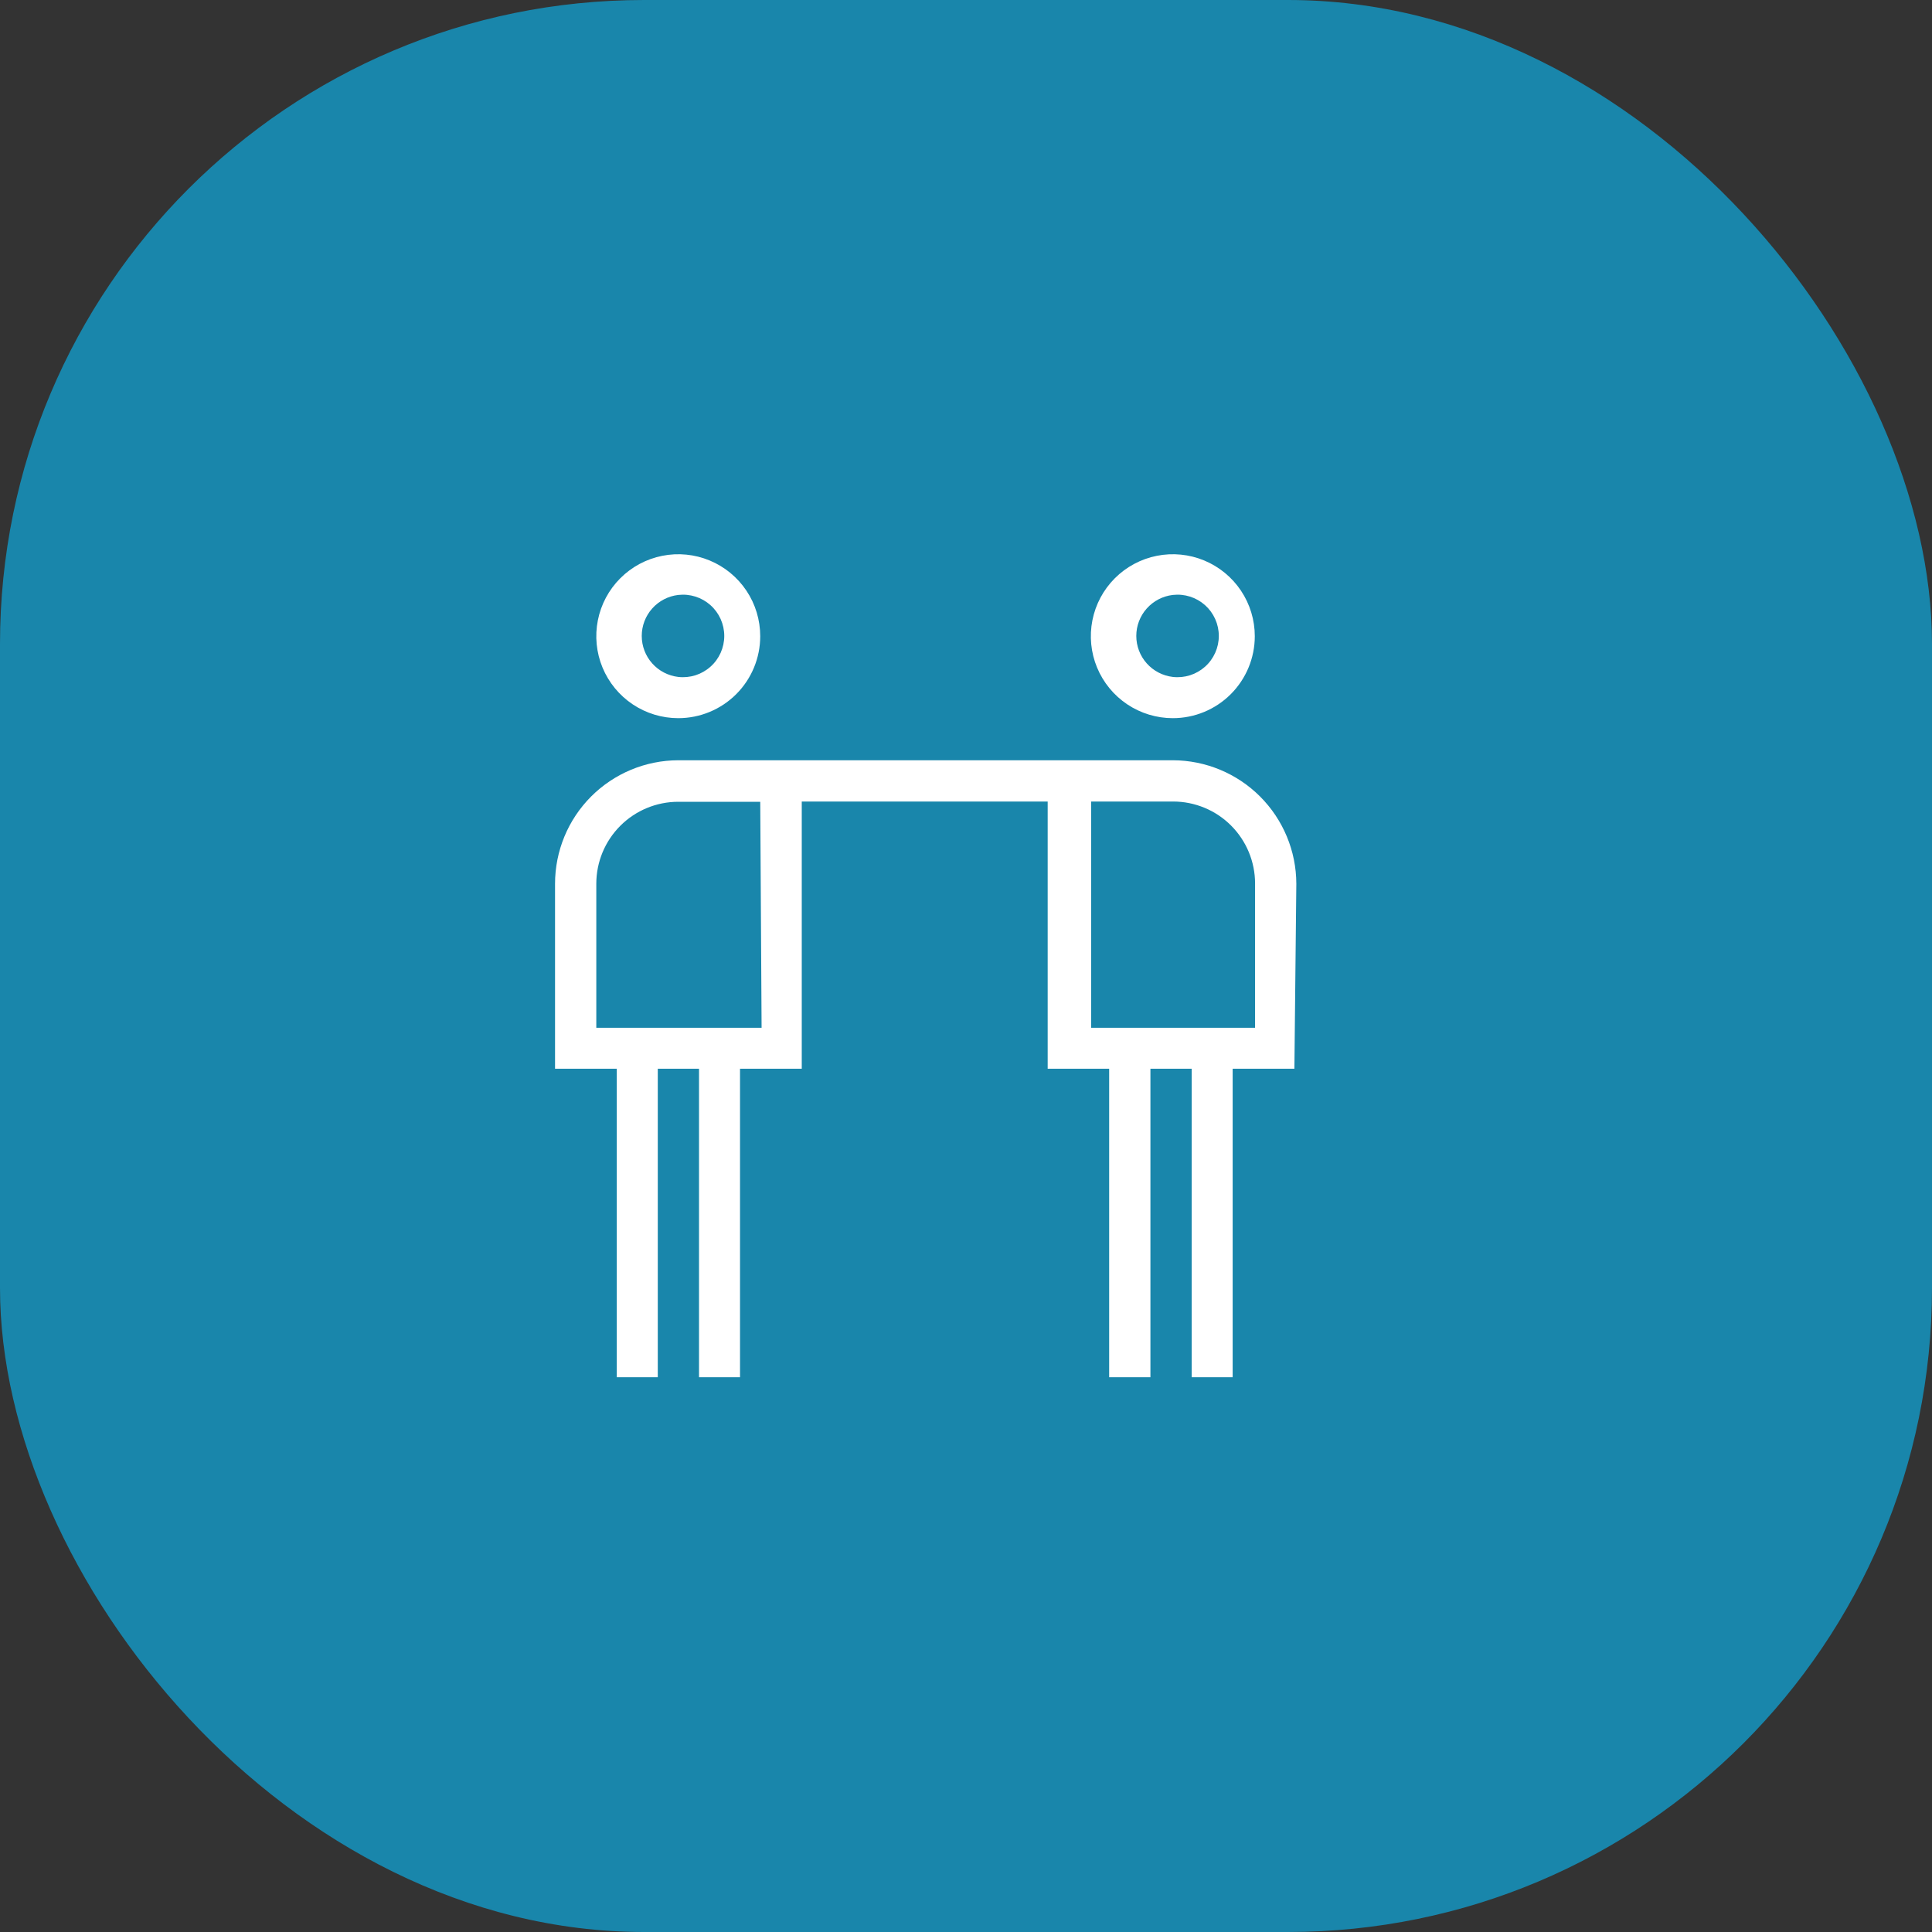
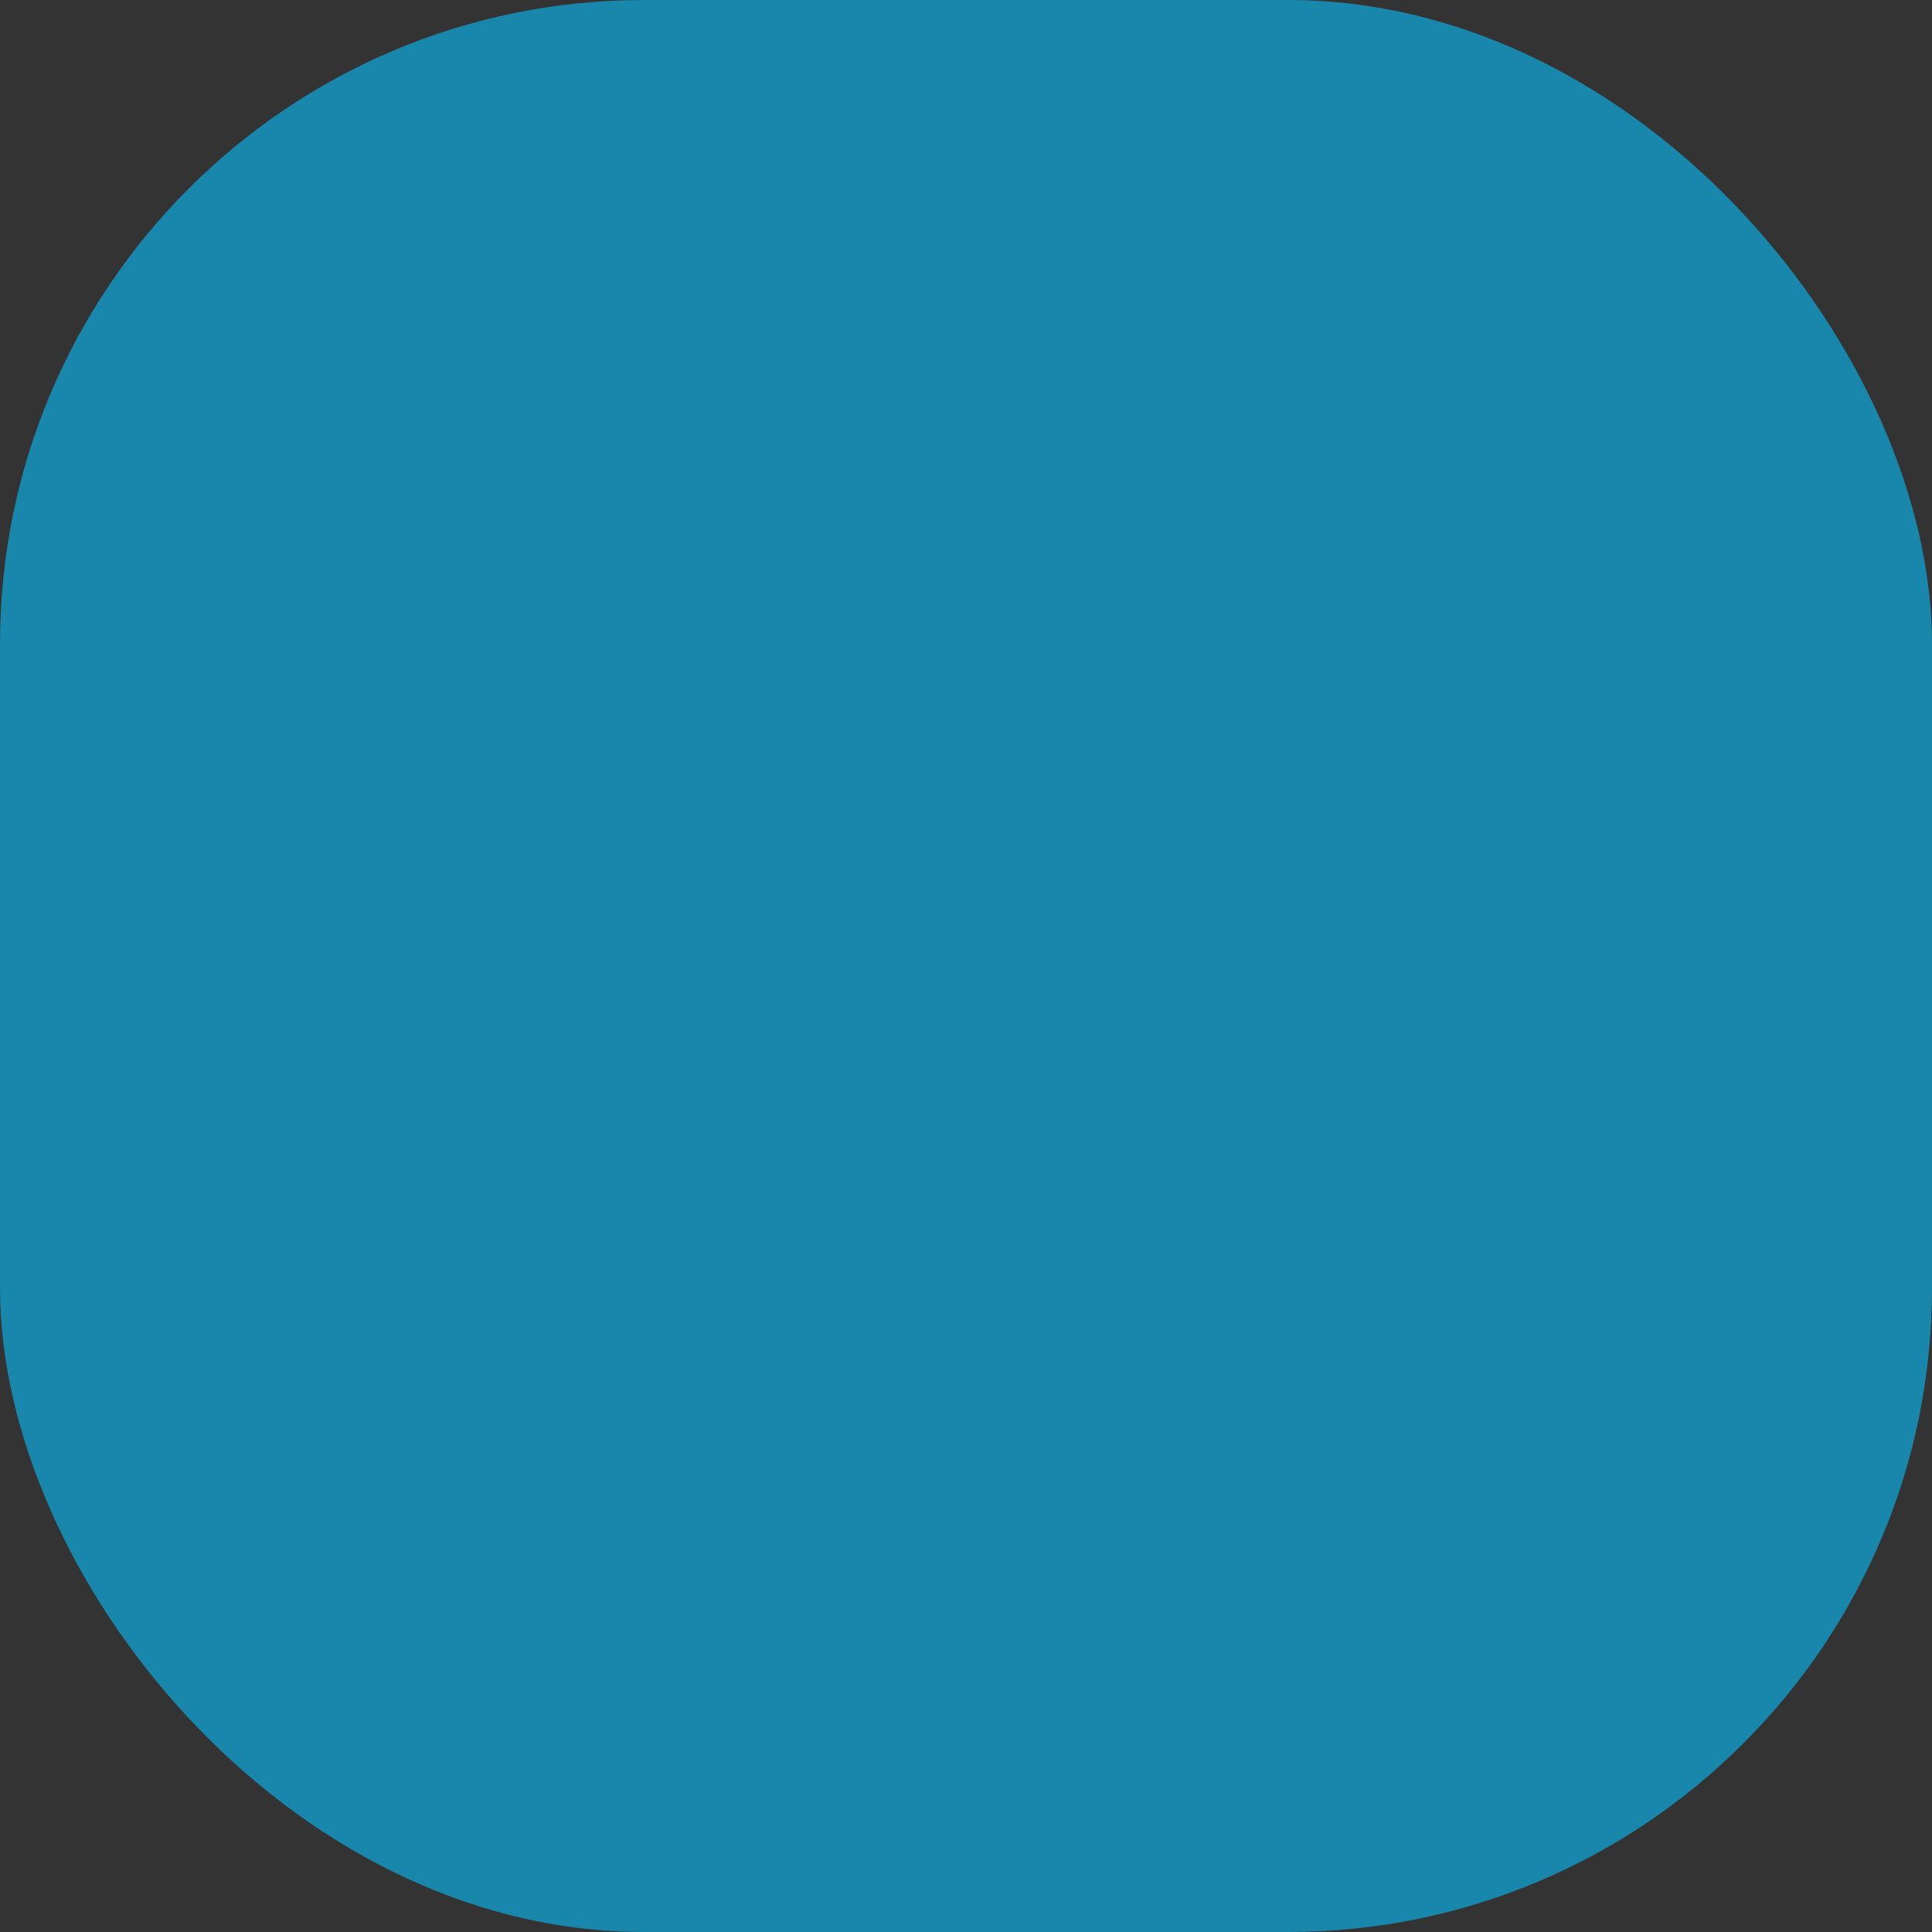
<svg xmlns="http://www.w3.org/2000/svg" width="90" height="90" viewBox="0 0 90 90" fill="none">
  <rect x="0" y="0" width="90" height="90" fill="#333333" stroke="none" />
  <rect width="90" height="90" rx="30" fill="#1986AB" />
  <g clip-path="url(#clip0_9_15)">
    <g clip-path="url(#clip1_9_15)">
      <g clip-path="url(#clip2_9_15)">
        <path d="M31.596 33.455C30.841 33.455 30.103 33.231 29.475 32.812C28.847 32.392 28.357 31.796 28.068 31.098C27.779 30.401 27.704 29.633 27.851 28.892C27.998 28.151 28.362 27.471 28.896 26.937C29.43 26.403 30.11 26.039 30.851 25.892C31.592 25.744 32.36 25.82 33.057 26.109C33.755 26.398 34.351 26.888 34.771 27.515C35.191 28.143 35.414 28.882 35.414 29.637C35.414 30.65 35.012 31.621 34.296 32.337C33.58 33.053 32.609 33.455 31.596 33.455ZM31.596 27.715C31.128 27.769 30.695 27.994 30.382 28.346C30.068 28.698 29.895 29.153 29.895 29.624C29.895 30.096 30.068 30.551 30.382 30.903C30.695 31.255 31.128 31.479 31.596 31.534C31.865 31.565 32.138 31.538 32.397 31.457C32.655 31.375 32.893 31.239 33.095 31.059C33.298 30.879 33.46 30.658 33.571 30.41C33.681 30.163 33.739 29.895 33.739 29.624C33.739 29.353 33.681 29.085 33.571 28.838C33.46 28.591 33.298 28.369 33.095 28.189C32.893 28.009 32.655 27.873 32.397 27.792C32.138 27.71 31.865 27.684 31.596 27.715V27.715Z" fill="white" />
        <path d="M54.634 33.455C53.879 33.455 53.141 33.231 52.513 32.812C51.885 32.392 51.395 31.796 51.106 31.098C50.817 30.401 50.742 29.633 50.889 28.892C51.036 28.151 51.4 27.471 51.934 26.937C52.468 26.403 53.149 26.039 53.889 25.892C54.63 25.744 55.398 25.82 56.096 26.109C56.793 26.398 57.39 26.888 57.809 27.515C58.229 28.143 58.453 28.882 58.453 29.637C58.453 30.65 58.05 31.621 57.334 32.337C56.618 33.053 55.647 33.455 54.634 33.455V33.455ZM54.634 27.715C54.166 27.769 53.734 27.994 53.42 28.346C53.106 28.698 52.933 29.153 52.933 29.624C52.933 30.096 53.106 30.551 53.42 30.903C53.734 31.255 54.166 31.479 54.634 31.534C54.904 31.565 55.176 31.538 55.435 31.457C55.693 31.375 55.931 31.239 56.134 31.059C56.336 30.879 56.498 30.658 56.609 30.41C56.72 30.163 56.777 29.895 56.777 29.624C56.777 29.353 56.72 29.085 56.609 28.838C56.498 28.591 56.336 28.369 56.134 28.189C55.931 28.009 55.693 27.873 55.435 27.792C55.176 27.71 54.904 27.684 54.634 27.715V27.715Z" fill="white" />
-         <path d="M60.388 41.169C60.384 39.644 59.777 38.183 58.699 37.104C57.62 36.026 56.159 35.419 54.634 35.416H31.596C30.073 35.419 28.613 36.027 27.536 37.105C26.46 38.184 25.856 39.645 25.856 41.169V49.786H28.732V64.156H30.642V49.786H32.563V64.156H34.473V49.786H37.349V37.338H48.805V49.786H51.669V64.156H53.591V49.786H55.513V64.156H57.422V49.786H60.298L60.388 41.169ZM35.478 47.877H27.778V41.169C27.778 40.156 28.18 39.185 28.896 38.469C29.612 37.753 30.583 37.35 31.596 37.35H35.415L35.478 47.877ZM58.466 47.877H50.829V37.338H54.647C55.66 37.338 56.631 37.74 57.347 38.456C58.063 39.172 58.466 40.143 58.466 41.156V47.877Z" fill="white" />
+         <path d="M60.388 41.169C60.384 39.644 59.777 38.183 58.699 37.104C57.62 36.026 56.159 35.419 54.634 35.416H31.596C30.073 35.419 28.613 36.027 27.536 37.105C26.46 38.184 25.856 39.645 25.856 41.169V49.786H28.732V64.156H30.642V49.786H32.563V64.156H34.473H37.349V37.338H48.805V49.786H51.669V64.156H53.591V49.786H55.513V64.156H57.422V49.786H60.298L60.388 41.169ZM35.478 47.877H27.778V41.169C27.778 40.156 28.18 39.185 28.896 38.469C29.612 37.753 30.583 37.35 31.596 37.35H35.415L35.478 47.877ZM58.466 47.877H50.829V37.338H54.647C55.66 37.338 56.631 37.74 57.347 38.456C58.063 39.172 58.466 40.143 58.466 41.156V47.877Z" fill="white" />
      </g>
    </g>
  </g>
  <defs>
    <clipPath id="clip0_9_15">
-       <rect width="54" height="48" fill="white" transform="translate(14 22)" />
-     </clipPath>
+       </clipPath>
    <clipPath id="clip1_9_15">
      <rect width="54" height="48" fill="white" transform="translate(14 22)" />
    </clipPath>
    <clipPath id="clip2_9_15">
      <rect width="46" height="46" fill="white" transform="translate(20.141 22)" />
    </clipPath>
  </defs>
</svg>